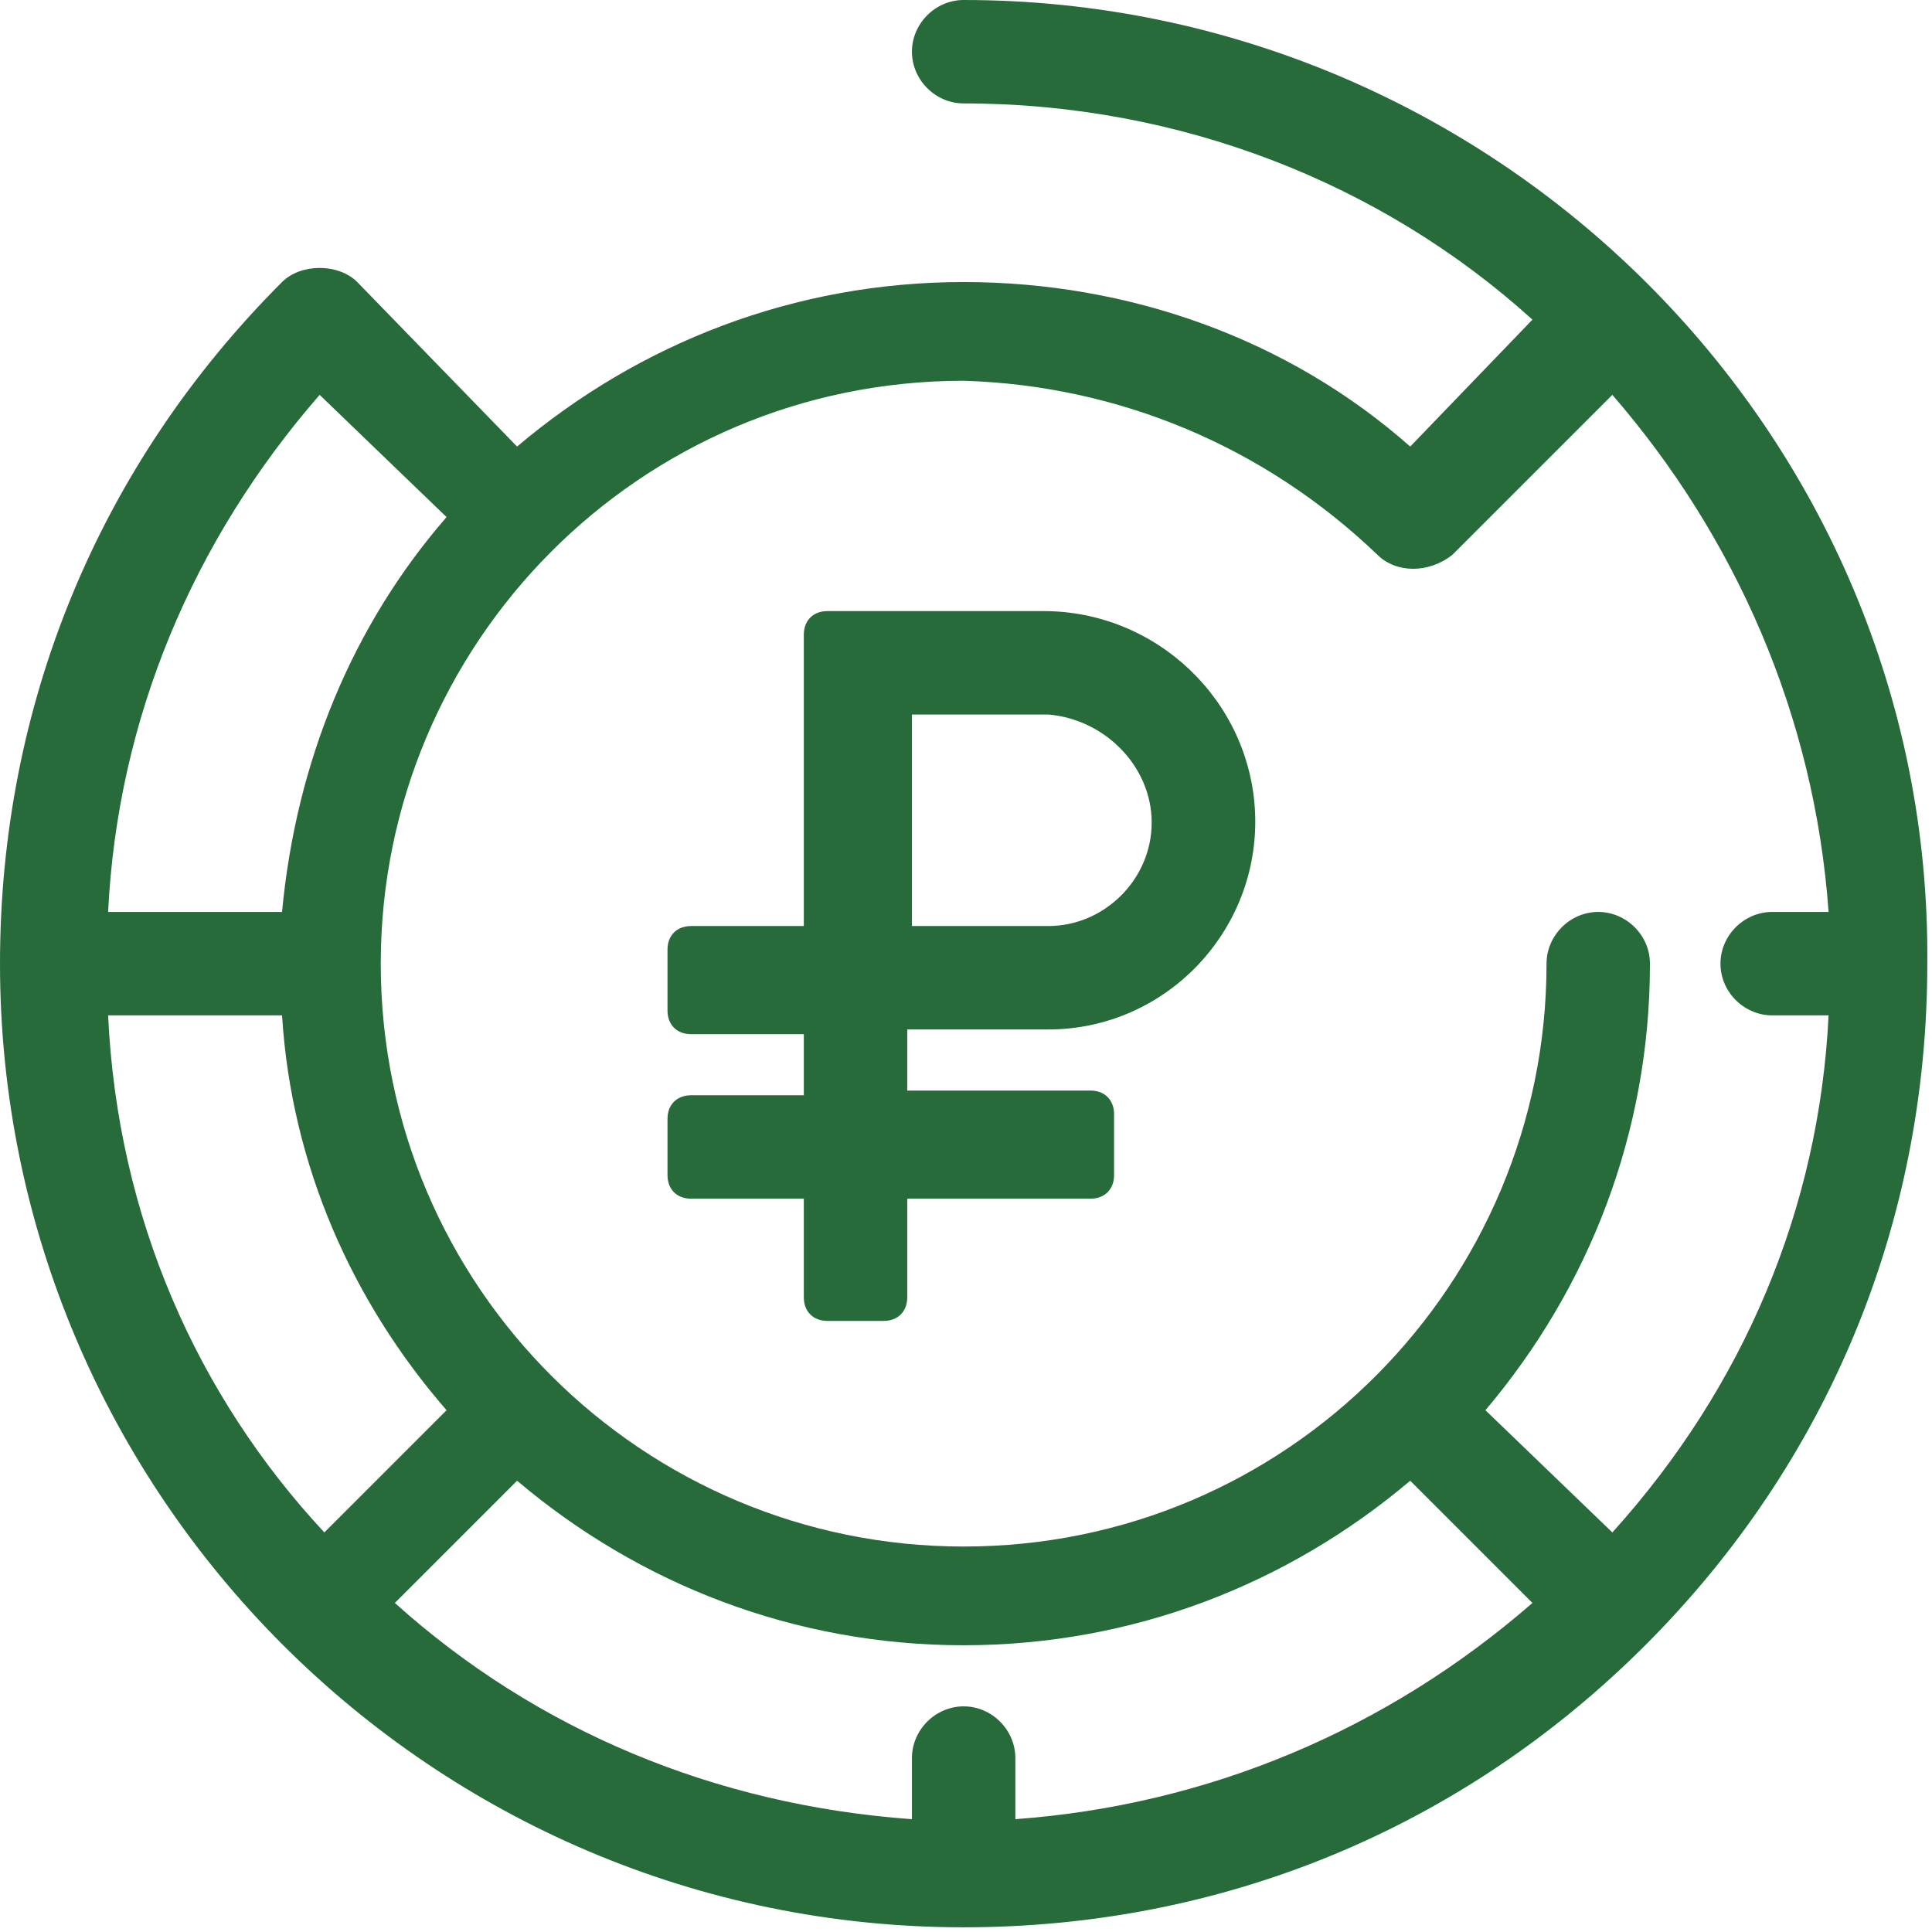
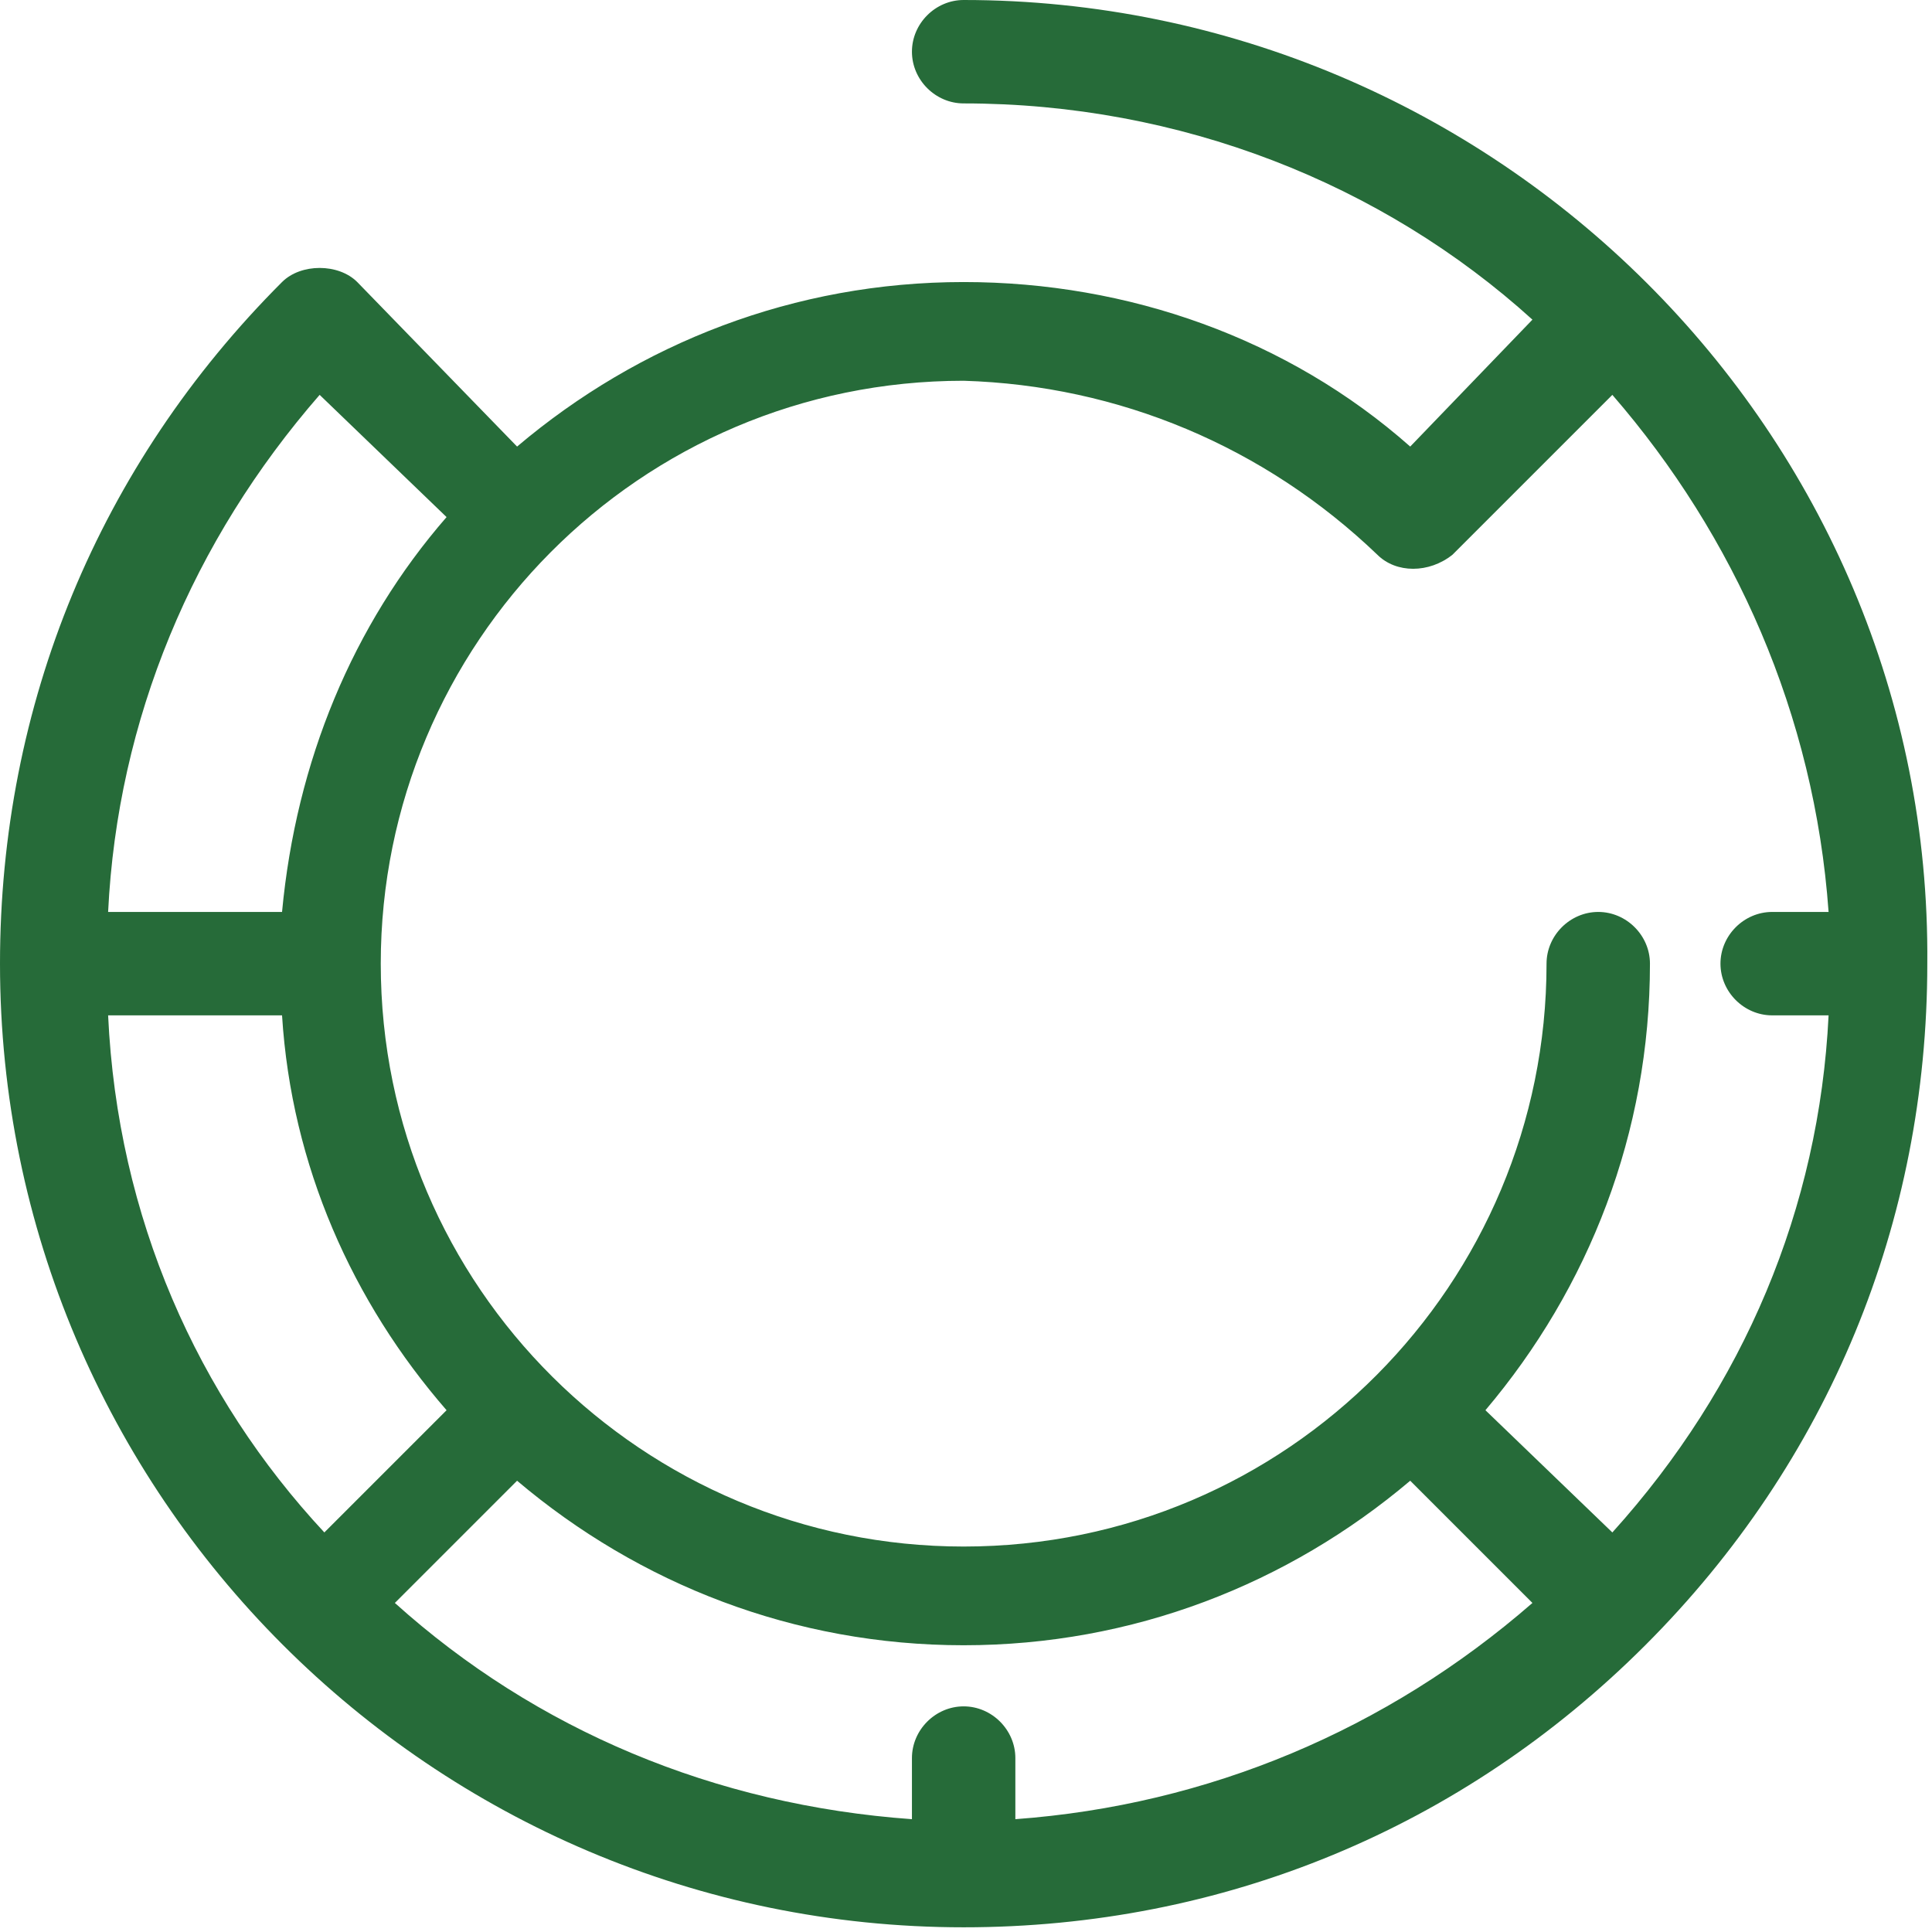
<svg xmlns="http://www.w3.org/2000/svg" version="1.1" id="Слой_1" x="0px" y="0px" viewBox="0 0 41.1 41.1" style="enable-background:new 0 0 41.1 41.1;" xml:space="preserve">
  <style type="text/css">
	.st0{fill:#266B39;}
</style>
-   <path class="st0" d="M20.5,0c-0.6,0-1.1,0.5-1.1,1.1s0.5,1.1,1.1,1.1c4.6,0,8.9,1.7,12.1,4.6L30,9.5c-2.6-2.3-6-3.5-9.5-3.5  c-3.6,0-6.9,1.3-9.5,3.5L7.6,6c0,0,0,0,0,0c0,0,0,0,0,0C7.2,5.6,6.4,5.6,6,6c-3.9,3.9-6,9-6,14.5c0,11.3,9.2,20.5,20.5,20.5  c5.5,0,10.6-2.1,14.5-6c3.9-3.9,6-9,6-14.5C41.1,9.2,31.8,0,20.5,0 M29.3,11.8c0.4,0.4,1.1,0.4,1.6,0c0,0,0.1-0.1,0.1-0.1  c0,0,0,0,0,0l3.3-3.3c2.6,3,4.3,6.8,4.6,11h-1.2c-0.6,0-1.1,0.5-1.1,1.1c0,0.6,0.5,1.1,1.1,1.1h1.2c-0.2,4.1-1.8,7.9-4.6,11L31.6,30  c2.2-2.6,3.5-5.9,3.5-9.5c0-0.6-0.5-1.1-1.1-1.1c-0.6,0-1.1,0.5-1.1,1.1c0,6.8-5.5,12.4-12.4,12.4c-6.8,0-12.4-5.5-12.4-12.4  c0-6.8,5.5-12.4,12.4-12.4C23.8,8.2,26.9,9.5,29.3,11.8z M20.5,36.3c-0.6,0-1.1,0.5-1.1,1.1v1.3c-4.2-0.3-8-1.9-11-4.6l2.6-2.6  c2.6,2.2,5.9,3.5,9.5,3.5c3.6,0,6.9-1.3,9.5-3.5l2.6,2.6c-3.1,2.7-6.9,4.3-11,4.6v-1.3C21.6,36.8,21.1,36.3,20.5,36.3z M2.3,21.6H6  c0.2,3.2,1.5,6.1,3.5,8.4l-2.6,2.6C4.2,29.7,2.5,25.9,2.3,21.6z M6.8,8.4L9.5,11c-2,2.3-3.2,5.2-3.5,8.4H2.3  C2.5,15.3,4.1,11.5,6.8,8.4z" />
-   <path class="st0" d="M22.3,21.9c2.5,0,4.5-2.1,4.4-4.6c-0.1-2.4-2.1-4.3-4.5-4.3h-4.6c-0.3,0-0.5,0.2-0.5,0.5v6.2h-2.4  c-0.3,0-0.5,0.2-0.5,0.5v1.3c0,0.3,0.2,0.5,0.5,0.5h2.4v1.3h-2.4c-0.3,0-0.5,0.2-0.5,0.5V25c0,0.3,0.2,0.5,0.5,0.5h2.4v2.1  c0,0.3,0.2,0.5,0.5,0.5h1.2c0.3,0,0.5-0.2,0.5-0.5v-2.1h3.9c0.3,0,0.5-0.2,0.5-0.5v-1.3c0-0.3-0.2-0.5-0.5-0.5h-3.9v-1.3H22.3z   M24.5,17.5c0,1.2-1,2.2-2.2,2.2h-2.9v-4.5h2.9C23.5,15.3,24.5,16.3,24.5,17.5z" />
+   <path class="st0" d="M20.5,0c-0.6,0-1.1,0.5-1.1,1.1s0.5,1.1,1.1,1.1c4.6,0,8.9,1.7,12.1,4.6L30,9.5c-2.6-2.3-6-3.5-9.5-3.5  c-3.6,0-6.9,1.3-9.5,3.5L7.6,6c0,0,0,0,0,0c0,0,0,0,0,0C7.2,5.6,6.4,5.6,6,6c-3.9,3.9-6,9-6,14.5c0,11.3,9.2,20.5,20.5,20.5  c5.5,0,10.6-2.1,14.5-6c3.9-3.9,6-9,6-14.5C41.1,9.2,31.8,0,20.5,0 M29.3,11.8c0.4,0.4,1.1,0.4,1.6,0c0,0,0.1-0.1,0.1-0.1  l3.3-3.3c2.6,3,4.3,6.8,4.6,11h-1.2c-0.6,0-1.1,0.5-1.1,1.1c0,0.6,0.5,1.1,1.1,1.1h1.2c-0.2,4.1-1.8,7.9-4.6,11L31.6,30  c2.2-2.6,3.5-5.9,3.5-9.5c0-0.6-0.5-1.1-1.1-1.1c-0.6,0-1.1,0.5-1.1,1.1c0,6.8-5.5,12.4-12.4,12.4c-6.8,0-12.4-5.5-12.4-12.4  c0-6.8,5.5-12.4,12.4-12.4C23.8,8.2,26.9,9.5,29.3,11.8z M20.5,36.3c-0.6,0-1.1,0.5-1.1,1.1v1.3c-4.2-0.3-8-1.9-11-4.6l2.6-2.6  c2.6,2.2,5.9,3.5,9.5,3.5c3.6,0,6.9-1.3,9.5-3.5l2.6,2.6c-3.1,2.7-6.9,4.3-11,4.6v-1.3C21.6,36.8,21.1,36.3,20.5,36.3z M2.3,21.6H6  c0.2,3.2,1.5,6.1,3.5,8.4l-2.6,2.6C4.2,29.7,2.5,25.9,2.3,21.6z M6.8,8.4L9.5,11c-2,2.3-3.2,5.2-3.5,8.4H2.3  C2.5,15.3,4.1,11.5,6.8,8.4z" />
</svg>